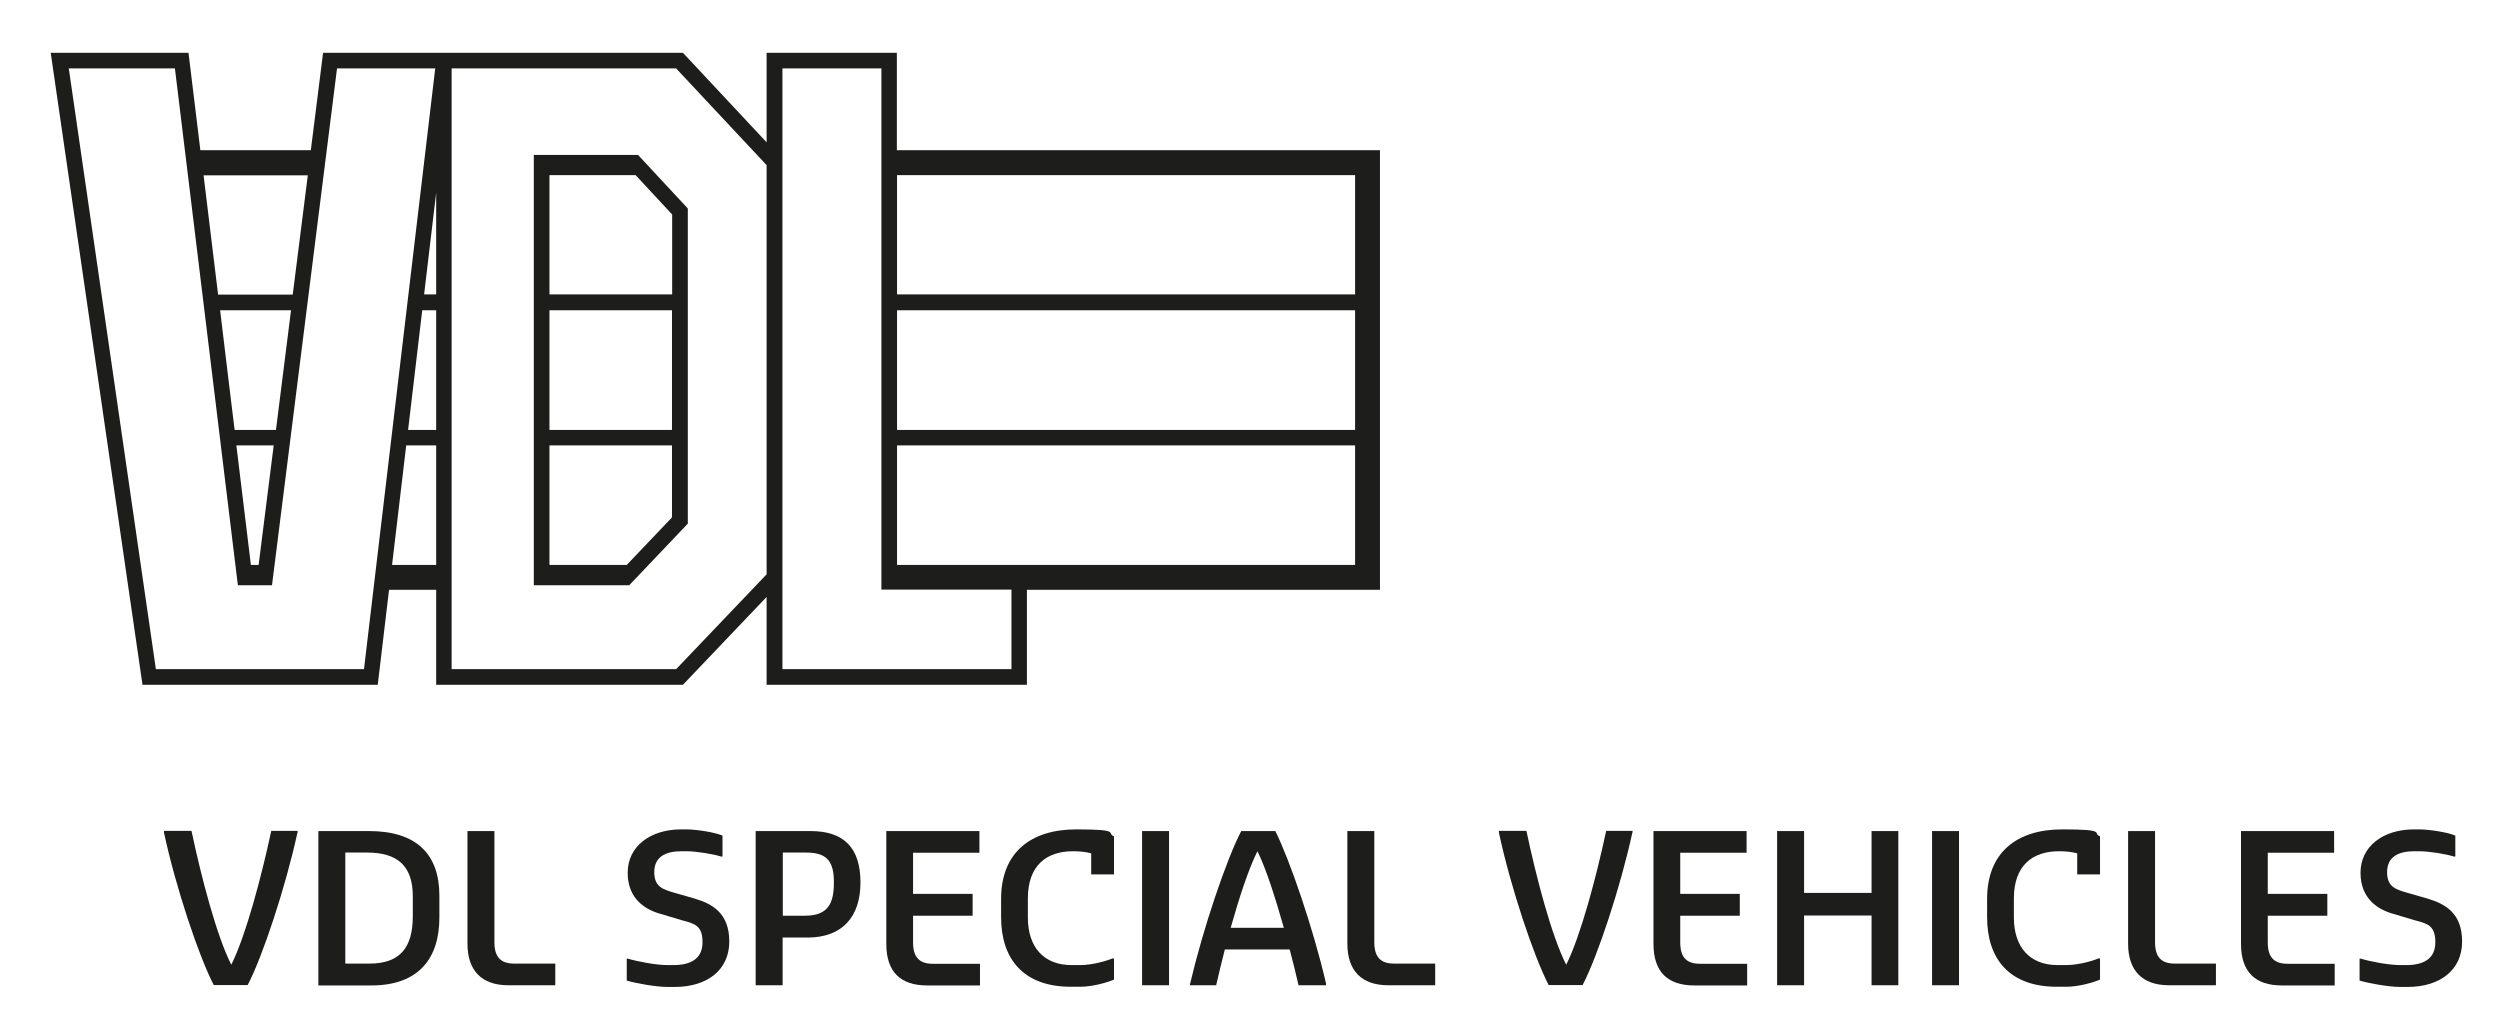
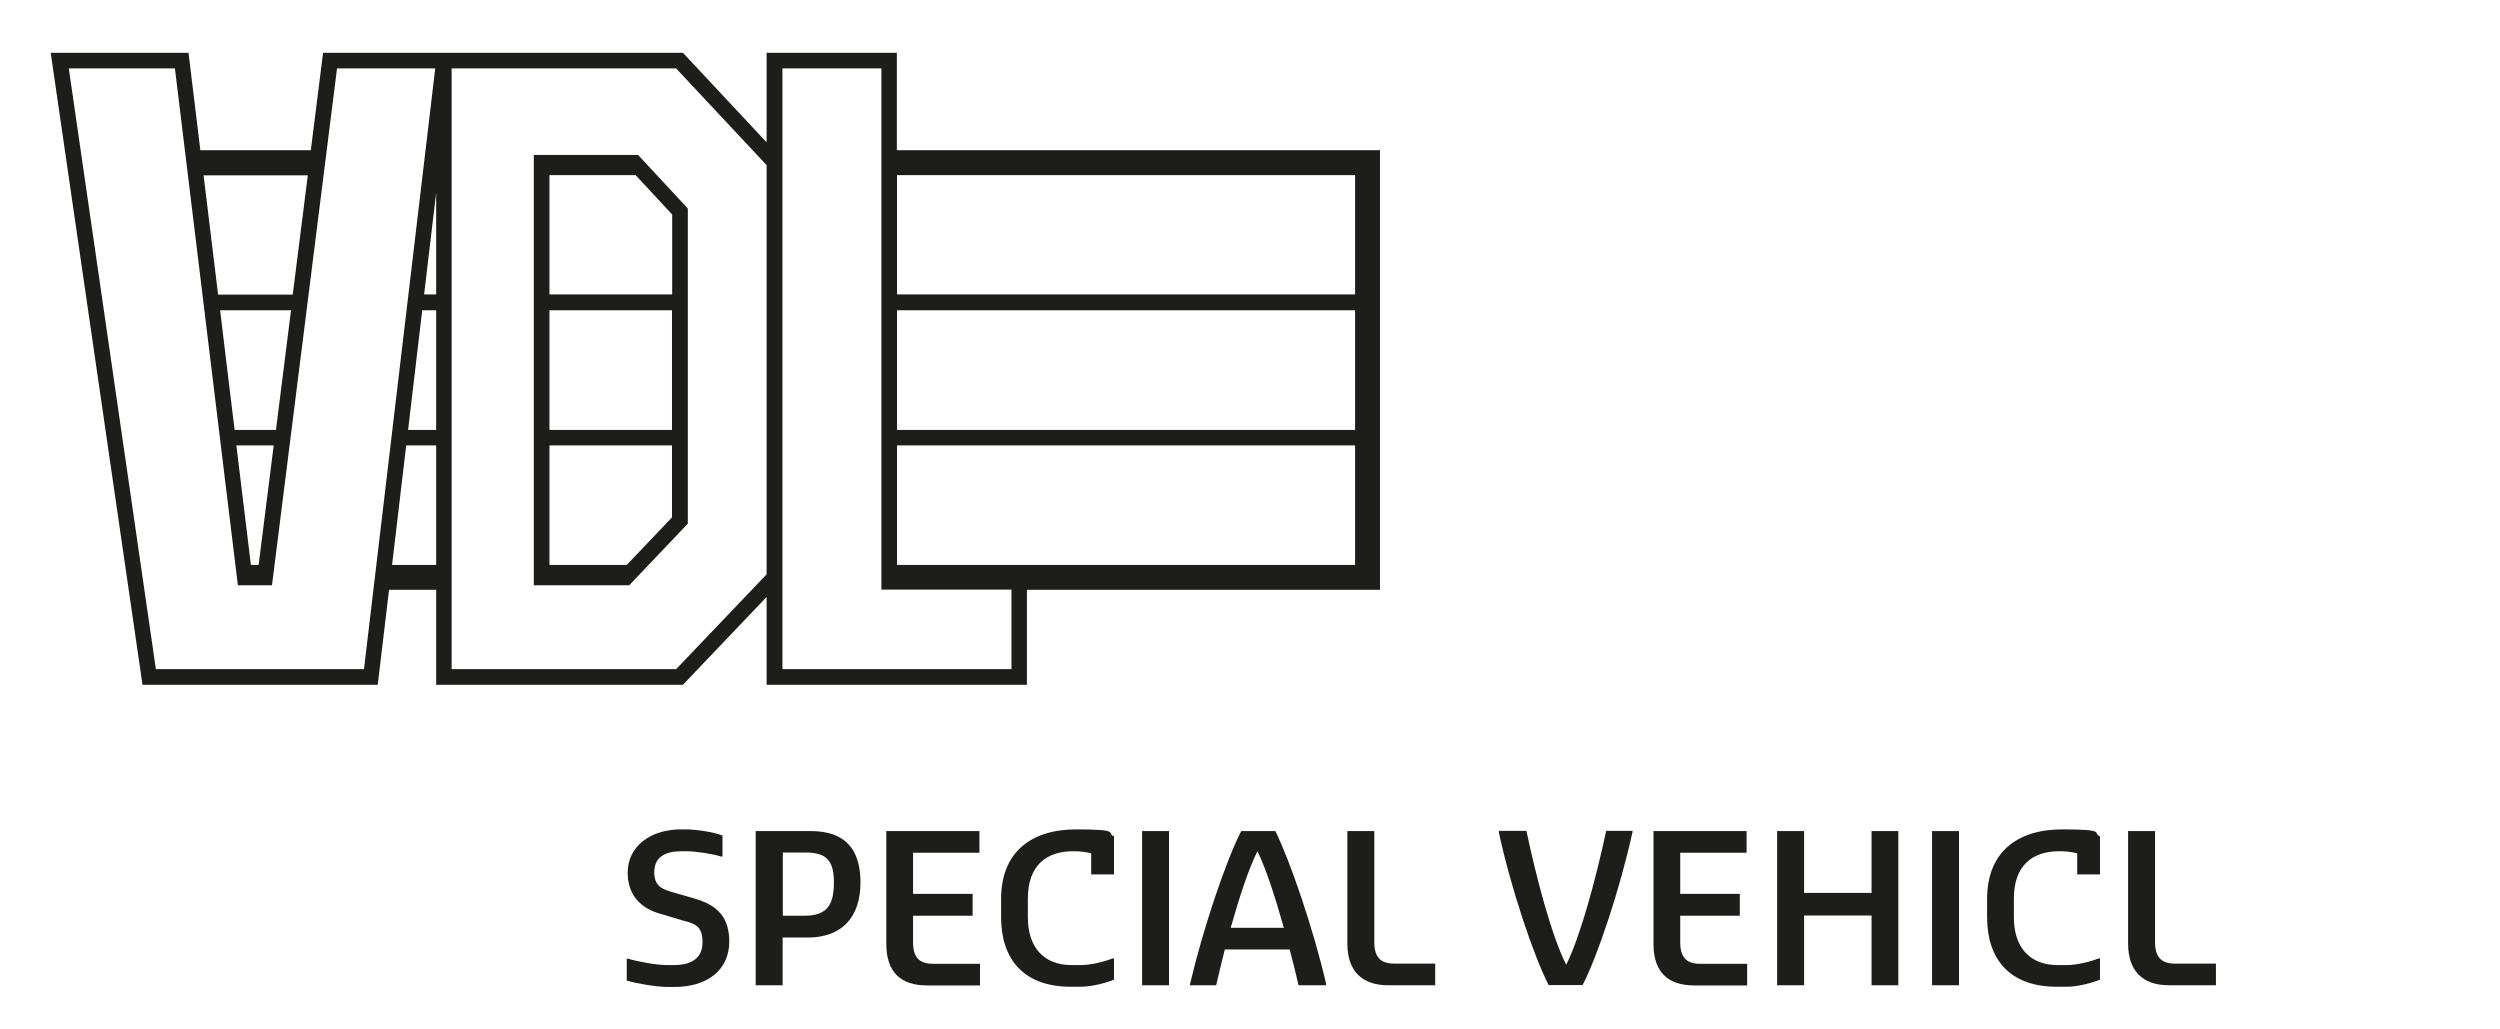
<svg xmlns="http://www.w3.org/2000/svg" id="Laag_1" version="1.1" viewBox="0 0 1326.3 545.8">
  <defs>
    <style>
      .st0 {
        fill: #1d1d1b;
      }
    </style>
  </defs>
-   <path class="st0" d="M157.8,441.7c-6.3,29-18.5,65.8-26.4,80.9h-18c-7.9-15.2-20.2-51.9-26.4-80.9v-.9h14.6c5.1,24.2,13.3,55.7,21.1,71,7.7-15.3,16.1-47,21.2-71h14v.9Z" />
-   <path class="st0" d="M168.9,440.9h26.9c25.2,0,37.3,12.3,37.3,34.3v11.6c0,21.3-10.7,36-36.1,36h-28.1v-81.8ZM196.1,511.2c16.1,0,22.9-8.5,22.9-25.1v-10.6c0-16.3-8.3-23.2-24.2-23.2h-11.6v58.9h12.9Z" />
-   <path class="st0" d="M248,440.9h14.3v59c0,8,3.5,11.3,10.4,11.3h21.9v11.5h-24.9c-14.3,0-21.7-7.9-21.7-22.1v-59.7Z" />
  <path class="st0" d="M332.4,508.6h.8c4.5,1.4,14.7,3.4,20.9,3.4h3.2c8.9,0,15.4-3.2,15.4-12.1s-4.1-9.9-11-11.7l-11-3.3c-8.2-2.2-17.7-7.9-17.7-21.9s12-23,28.4-23h2.4c5.9,0,15.6,1.6,19.5,3.3v11.1h-.8c-4-1.3-13.1-2.8-18.5-2.8h-2.5c-8.6,0-14.4,3.1-14.4,11.1s4.9,9.2,10.6,10.9l10.8,3.1c9.4,2.8,18.4,7.7,18.4,22.8s-11.7,24.1-29,24.1h-3.7c-6.5,0-17.6-2.1-21.7-3.4v-11.6Z" />
  <path class="st0" d="M400.9,440.9h29.2c18,0,26.4,9.3,26.4,27.3s-9.5,29.2-28.1,29.2h-13.2v25.3h-14.3v-81.8ZM427.1,485.8c12.5,0,15.3-6.9,15.3-17.7s-3.4-15.8-14.6-15.8h-12.5v33.5h11.9Z" />
  <path class="st0" d="M470.1,440.9h49.5v11.5h-35.2v21.8h31.6v11.6h-31.6v14.2c0,8,3.5,11.3,10.4,11.3h25.1v11.5h-28c-14.3,0-21.7-7.3-21.7-22.1v-59.7Z" />
  <path class="st0" d="M531.1,476.9c0-24.7,15.8-36.9,39.9-36.9s15.7,2,20,3.7v20.2h-12.1v-11.2c-2.7-.7-6-1.1-9.6-1.1-14.2,0-24,7.6-24,25.1v10c0,15.9,8.5,25.3,23.2,25.3h4.6c6.2,0,13.7-2.1,17-3.5h.9v11.2c-3.2,1.4-11.2,3.8-17.9,3.8h-5c-25.2,0-37-14.8-37-36.9v-9.8Z" />
  <path class="st0" d="M605.9,440.9h14.3v81.8h-14.3v-81.8Z" />
  <path class="st0" d="M631.4,521.8c6.8-29,19.2-65.8,27.1-80.9h18.1c7.6,15.2,20.2,51.9,26.9,80.9v.9h-14.6c-1.4-6-2.9-12.4-4.7-19h-34.4c-1.6,6.5-3.3,13.1-4.6,19h-13.9v-.9ZM653,492.2h28.1c-4.5-15.9-9.4-31.3-14-40.6-4.7,9.3-9.7,24.7-14.2,40.6Z" />
  <path class="st0" d="M714.8,440.9h14.3v59c0,8,3.5,11.3,10.4,11.3h21.9v11.5h-24.9c-14.3,0-21.7-7.9-21.7-22.1v-59.7Z" />
  <path class="st0" d="M866,441.7c-6.3,29-18.5,65.8-26.4,80.9h-18c-7.9-15.2-20.2-51.9-26.4-80.9v-.9h14.6c5.1,24.2,13.3,55.7,21.1,71,7.7-15.3,16.1-47,21.2-71h14v.9Z" />
  <path class="st0" d="M877.1,440.9h49.5v11.5h-35.2v21.8h31.6v11.6h-31.6v14.2c0,8,3.5,11.3,10.4,11.3h25.1v11.5h-28c-14.3,0-21.7-7.3-21.7-22.1v-59.7Z" />
  <path class="st0" d="M942.8,440.9h14.3v32.8h35.8v-32.8h14.2v81.8h-14.2v-37h-35.8v37h-14.3v-81.8Z" />
  <path class="st0" d="M1025,440.9h14.3v81.8h-14.3v-81.8Z" />
  <path class="st0" d="M1054.2,476.9c0-24.7,15.8-36.9,39.9-36.9s15.7,2,20,3.7v20.2h-12.1v-11.2c-2.7-.7-6-1.1-9.6-1.1-14.2,0-24,7.6-24,25.1v10c0,15.9,8.5,25.3,23.2,25.3h4.6c6.2,0,13.7-2.1,17-3.5h.9v11.2c-3.2,1.4-11.2,3.8-17.9,3.8h-5c-25.2,0-37-14.8-37-36.9v-9.8Z" />
  <path class="st0" d="M1129,440.9h14.3v59c0,8,3.5,11.3,10.4,11.3h21.9v11.5h-24.9c-14.3,0-21.7-7.9-21.7-22.1v-59.7Z" />
-   <path class="st0" d="M1188.8,440.9h49.5v11.5h-35.2v21.8h31.6v11.6h-31.6v14.2c0,8,3.5,11.3,10.4,11.3h25.1v11.5h-28c-14.3,0-21.7-7.3-21.7-22.1v-59.7Z" />
-   <path class="st0" d="M1251.7,508.6h.8c4.5,1.4,14.7,3.4,20.9,3.4h3.2c8.9,0,15.4-3.2,15.4-12.1s-4.1-9.9-11-11.7l-11-3.3c-8.2-2.2-17.7-7.9-17.7-21.9s12-23,28.4-23h2.4c5.9,0,15.6,1.6,19.5,3.3v11.1h-.8c-4-1.3-13.1-2.8-18.5-2.8h-2.5c-8.6,0-14.4,3.1-14.4,11.1s4.9,9.2,10.6,10.9l10.8,3.1c9.4,2.8,18.4,7.7,18.4,22.8s-11.7,24.1-29,24.1h-3.7c-6.5,0-17.6-2.1-21.7-3.4v-11.6Z" />
  <path class="st0" d="M336.6,82.2h-53.4v228.3h50.6l31.1-32.7V110.6l-26.4-28.4h-1.8ZM356.5,274.5c-1.7,1.8-17.7,18.6-24,25.2h-41c0-8.1,0-33.2,0-63.4h65v38.1ZM356.5,228.1h-65c0-20.6,0-42.9,0-63.5h65v63.5ZM356.5,156.2h-65c0-30.1,0-55.2,0-63.3h45.7c5.4,5.8,17.8,19.2,19.4,20.9v42.4ZM475.8,79.7V28h-69.1v47.5l-44.4-47.5h-190.9s-2.7,21.2-6.5,51.7h-58.6c-3.7-30.5-6.3-51.7-6.3-51.7H26.9l48.7,335.3h124.8l6-50.4h25v50.4h130.9l44.4-46.6v46.6h138.1v-50.4h187.3V79.7h-256.3ZM163.3,93c-2.4,19.2-5.2,41.1-8,63.3h-39.6c-2.7-22.2-5.4-44-7.7-63.3h55.3ZM124.5,228.1c0,.6-7.8-63.9-7.7-63.5h37.6c-.2,1.4-5.4,43-8,63.5h-21.8ZM145.2,236.3c-4,31.5-8,63.4-8,63.4h-4.1c-.9-7.8-3.9-32.2-7.7-63.4h19.8ZM193,355h-110.3c-1-6.8-44.9-309.6-46.2-318.7h56.3c.9,7.1,33.4,274.2,33.4,274.2h18.1S177.9,43.4,178.8,36.3h52.1c-1.1,8.9-37,311.7-37.8,318.7ZM231.4,299.7h-23.4l7.5-63.4h15.9v63.4ZM231.4,228.1h-14.9l7.5-63.5h7.4v63.5ZM231.4,156.2h-6.4l6.4-54v54ZM406.7,304.7c-2.7,2.8-45.7,47.9-48,50.3h-119.1V36.3h119.1c2.3,2.4,45.4,48.5,48,51.3v217.1ZM536.6,355h-121.5V36.3h52.5v276.5h69v42.2ZM718.9,299.7h-243v-63.4h243v63.4ZM718.9,228.1h-243v-63.5h243v63.5ZM718.9,156.2h-243v-63.3h243v63.3Z" />
</svg>